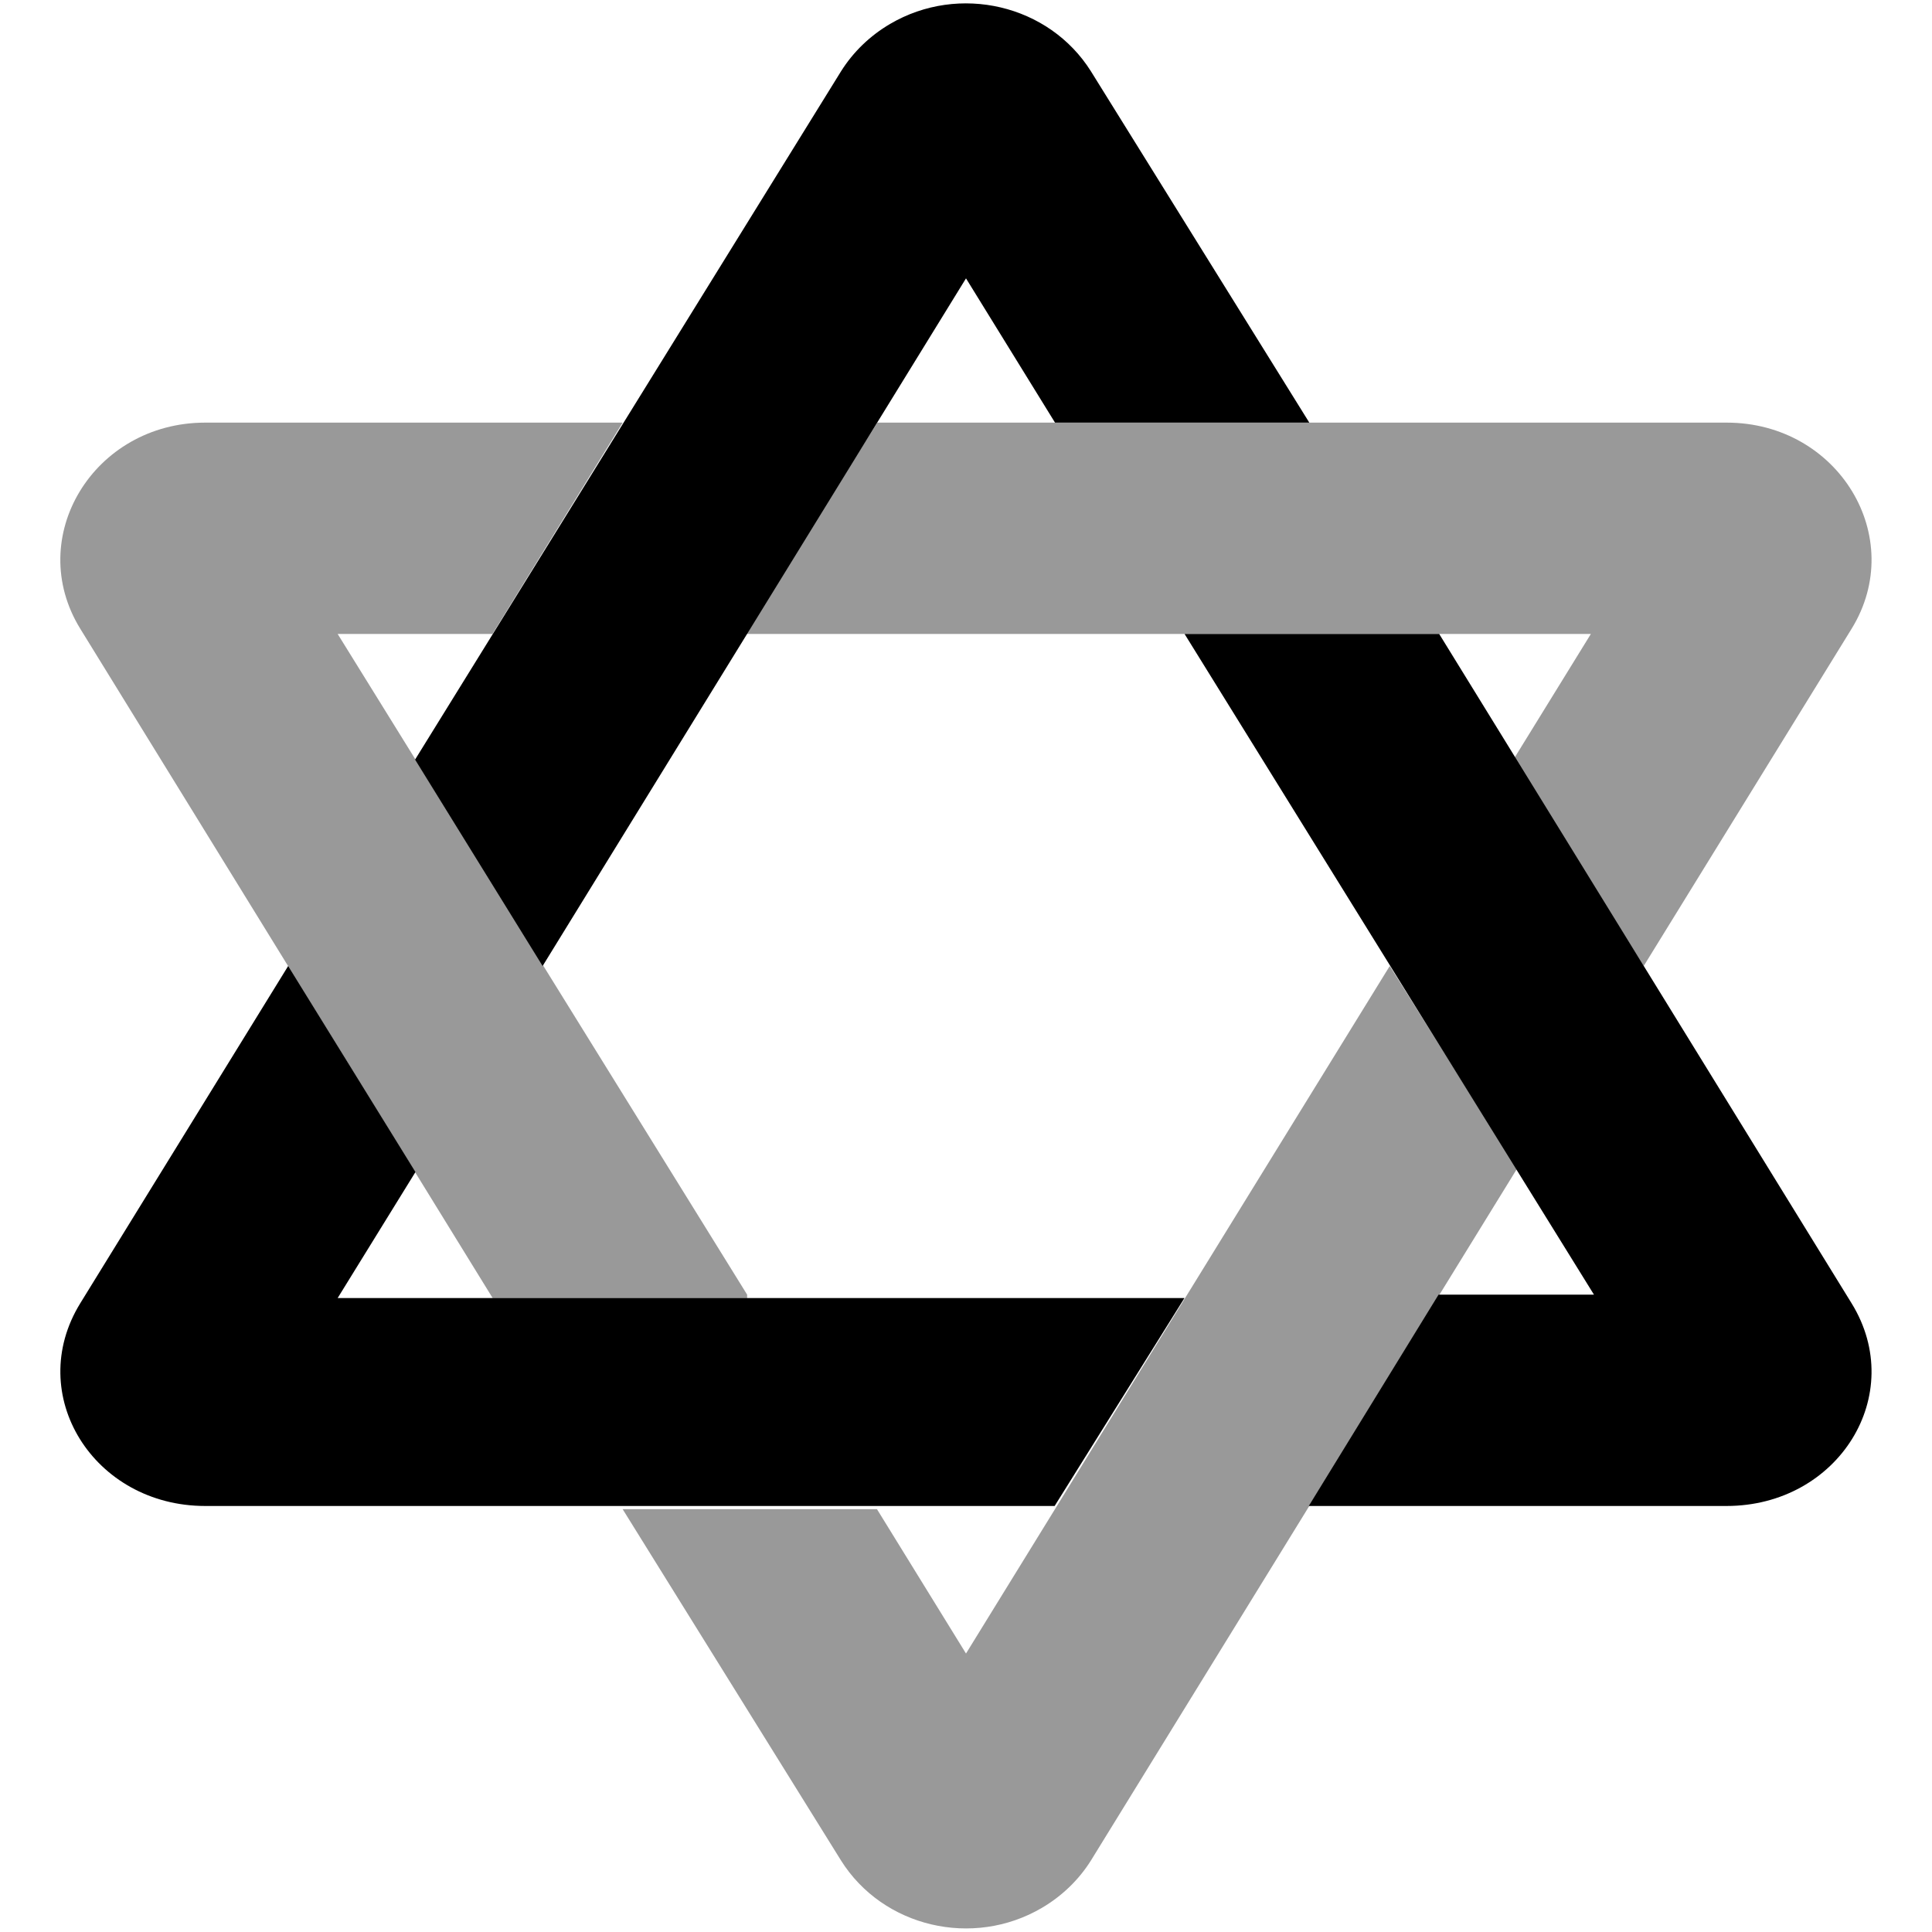
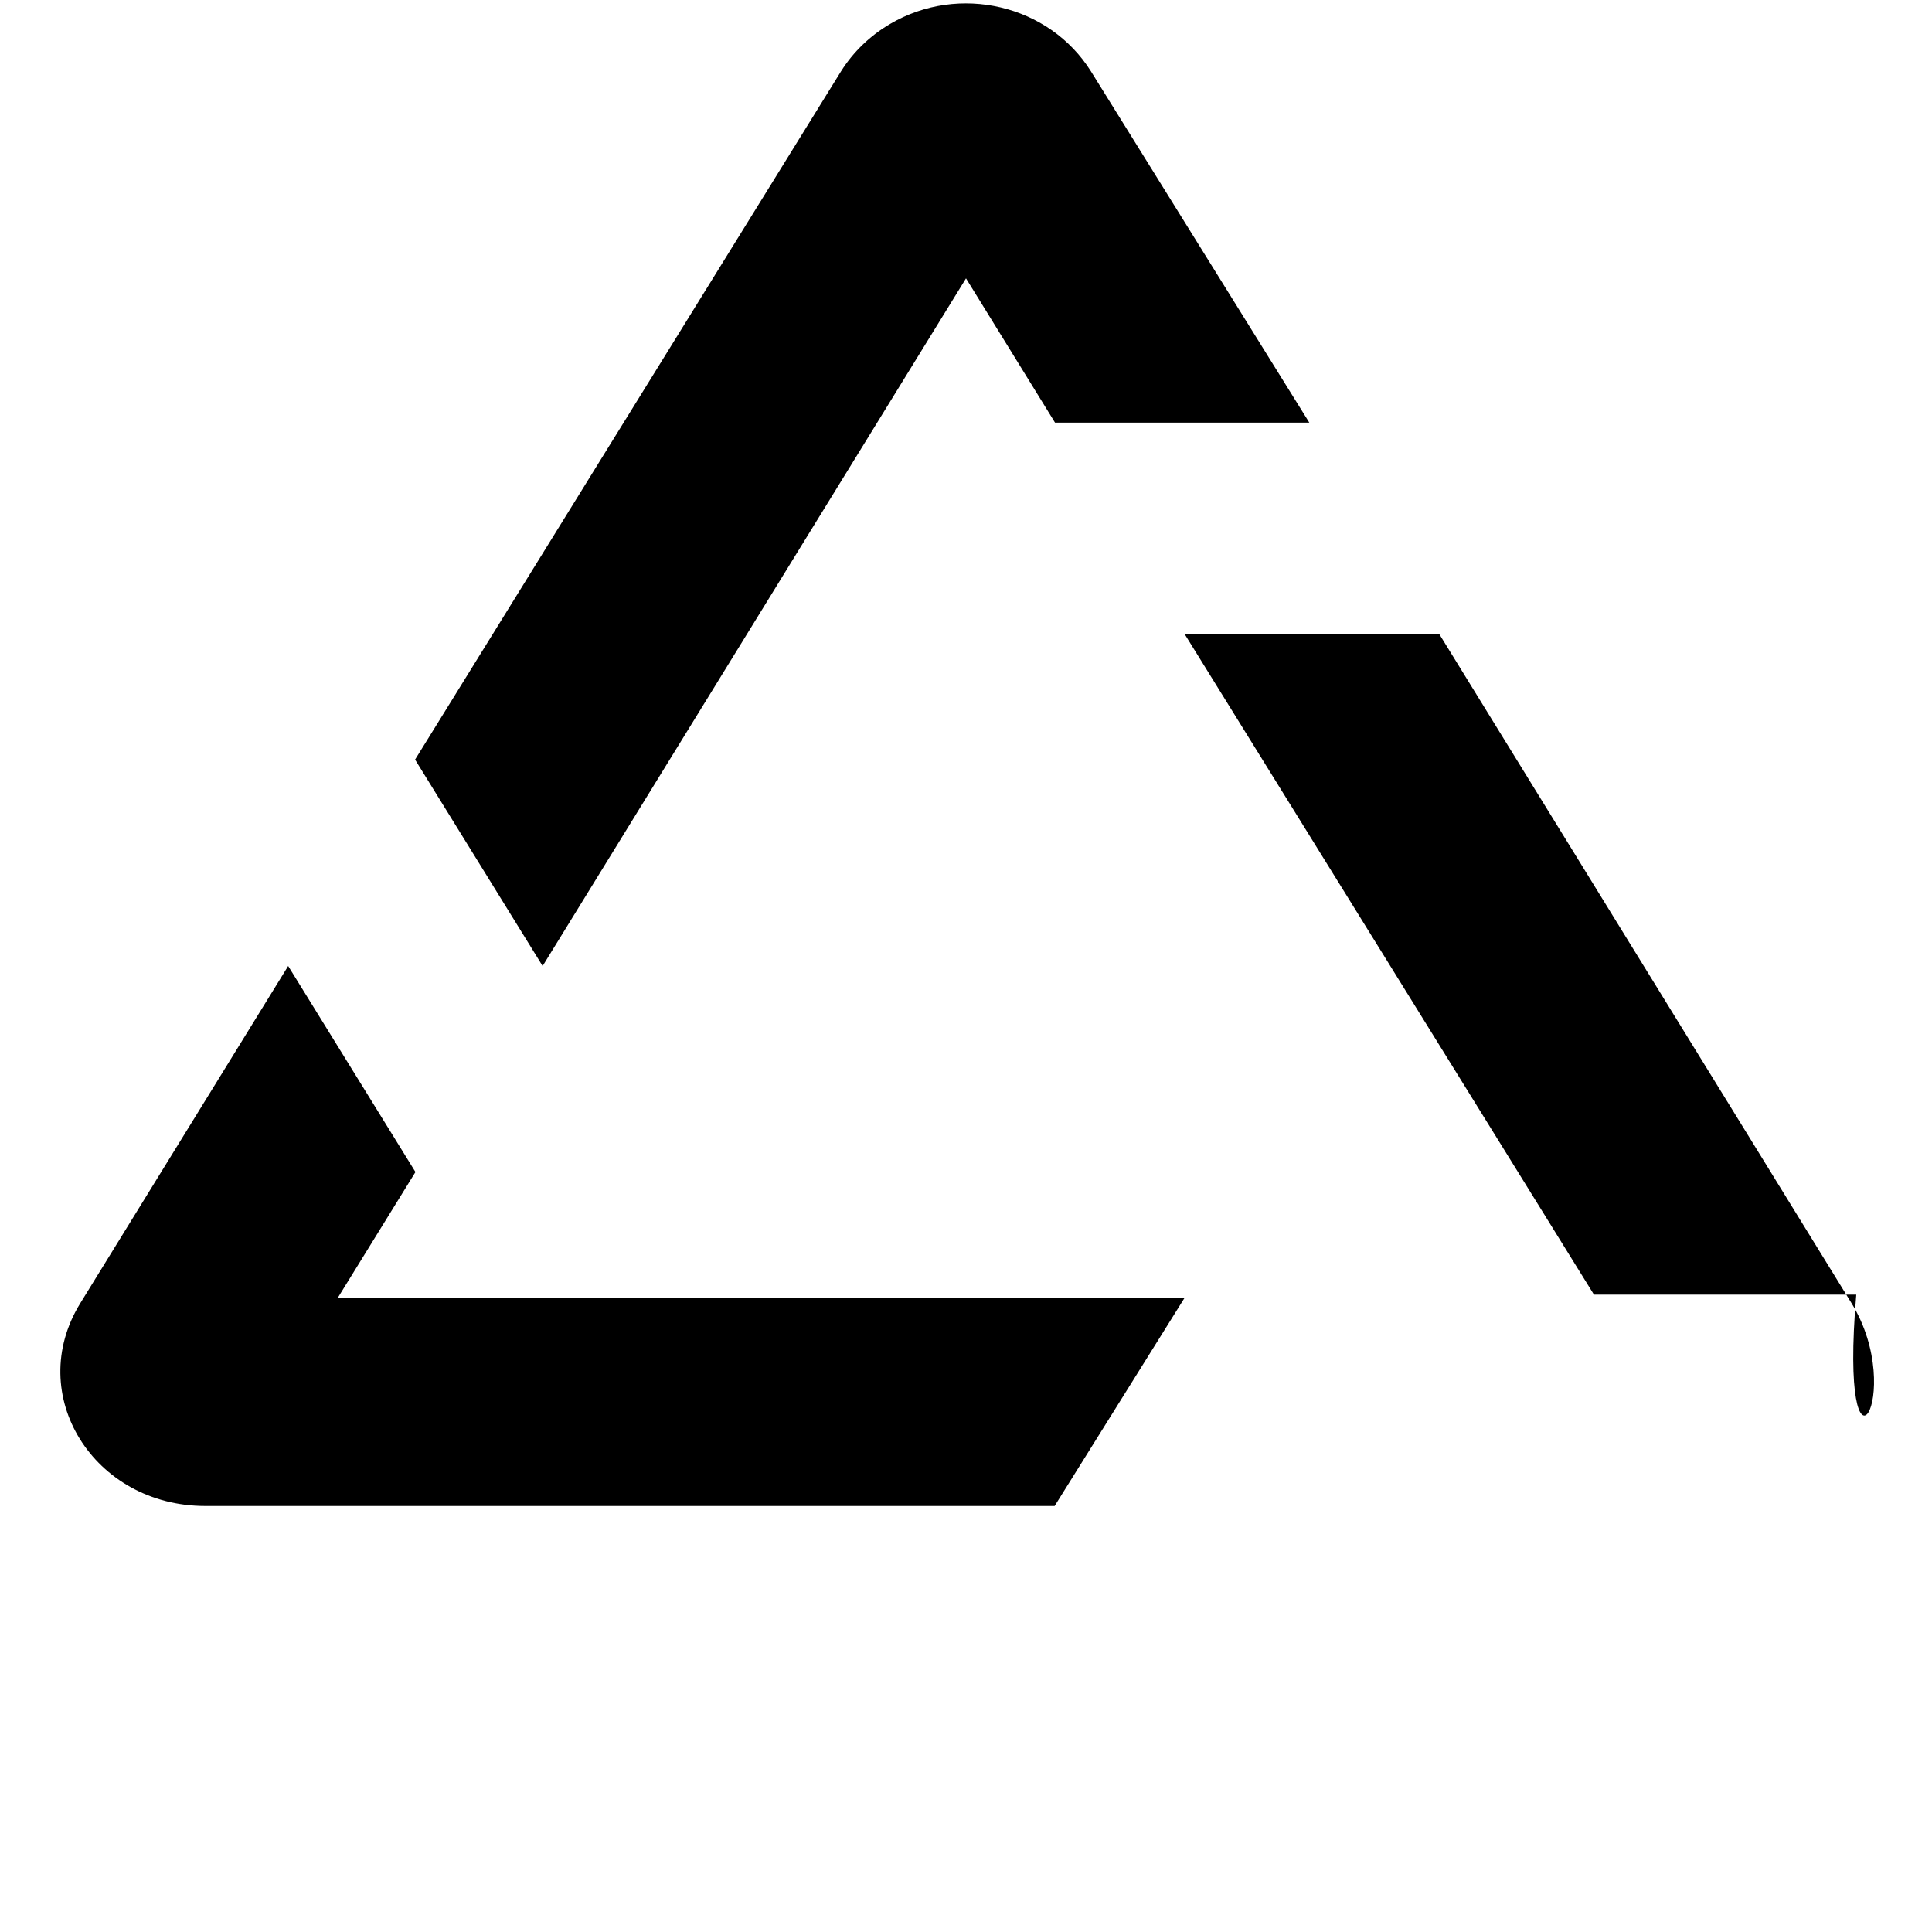
<svg xmlns="http://www.w3.org/2000/svg" viewBox="0 0 512 512">
  <defs>
    <style>.fa-secondary{opacity:.4}</style>
  </defs>
-   <path class="fa-primary" d="M110.1 310.6L76.37 256l-55.1 89.38C6.366 369.6 24.81 399.1 54.39 399.1l225.1-.001l34.4-55.1H89.48L110.1 310.6zM256 73.77l23.59 38.23l67.39-.001l-57.87-93.1c-11.1-17.67-34.94-23.29-53.22-12.56c-5.313 3.119-9.784 7.422-13.01 12.56L110 201.3L143.8 256L256 73.77zM490.7 345.4l-109.3-177.4h-67.48l108.5 175.1h-41.19l-34.39 56h110.7C487.2 399.1 505.6 369.6 490.7 345.4z" />
-   <path class="fa-secondary" d="M198 343.1L89.48 168h41.04l34.49-56H54.39c-29.59 0-48.04 30.41-33.12 54.62l109.3 177.4H198zM256 438.2l-23.59-38.25l-67.4 .001l57.87 93.1c11.1 17.67 34.94 23.29 53.22 12.56c5.313-3.119 9.785-7.421 13.01-12.56l112.9-183.3L368.3 256L256 438.2zM457.6 112L232.5 112L197.1 168h224.5l-20.53 33.29L435.6 256l55.1-89.38C505.6 142.4 487.2 112 457.6 112z" />
+   <path class="fa-primary" d="M110.1 310.6L76.37 256l-55.1 89.38C6.366 369.6 24.81 399.1 54.39 399.1l225.1-.001l34.4-55.1H89.48L110.1 310.6zM256 73.77l23.59 38.23l67.39-.001l-57.87-93.1c-11.1-17.67-34.94-23.29-53.22-12.56c-5.313 3.119-9.784 7.422-13.01 12.56L110 201.3L143.8 256L256 73.77zM490.7 345.4l-109.3-177.4h-67.48l108.5 175.1h-41.19h110.7C487.2 399.1 505.6 369.6 490.7 345.4z" />
</svg>